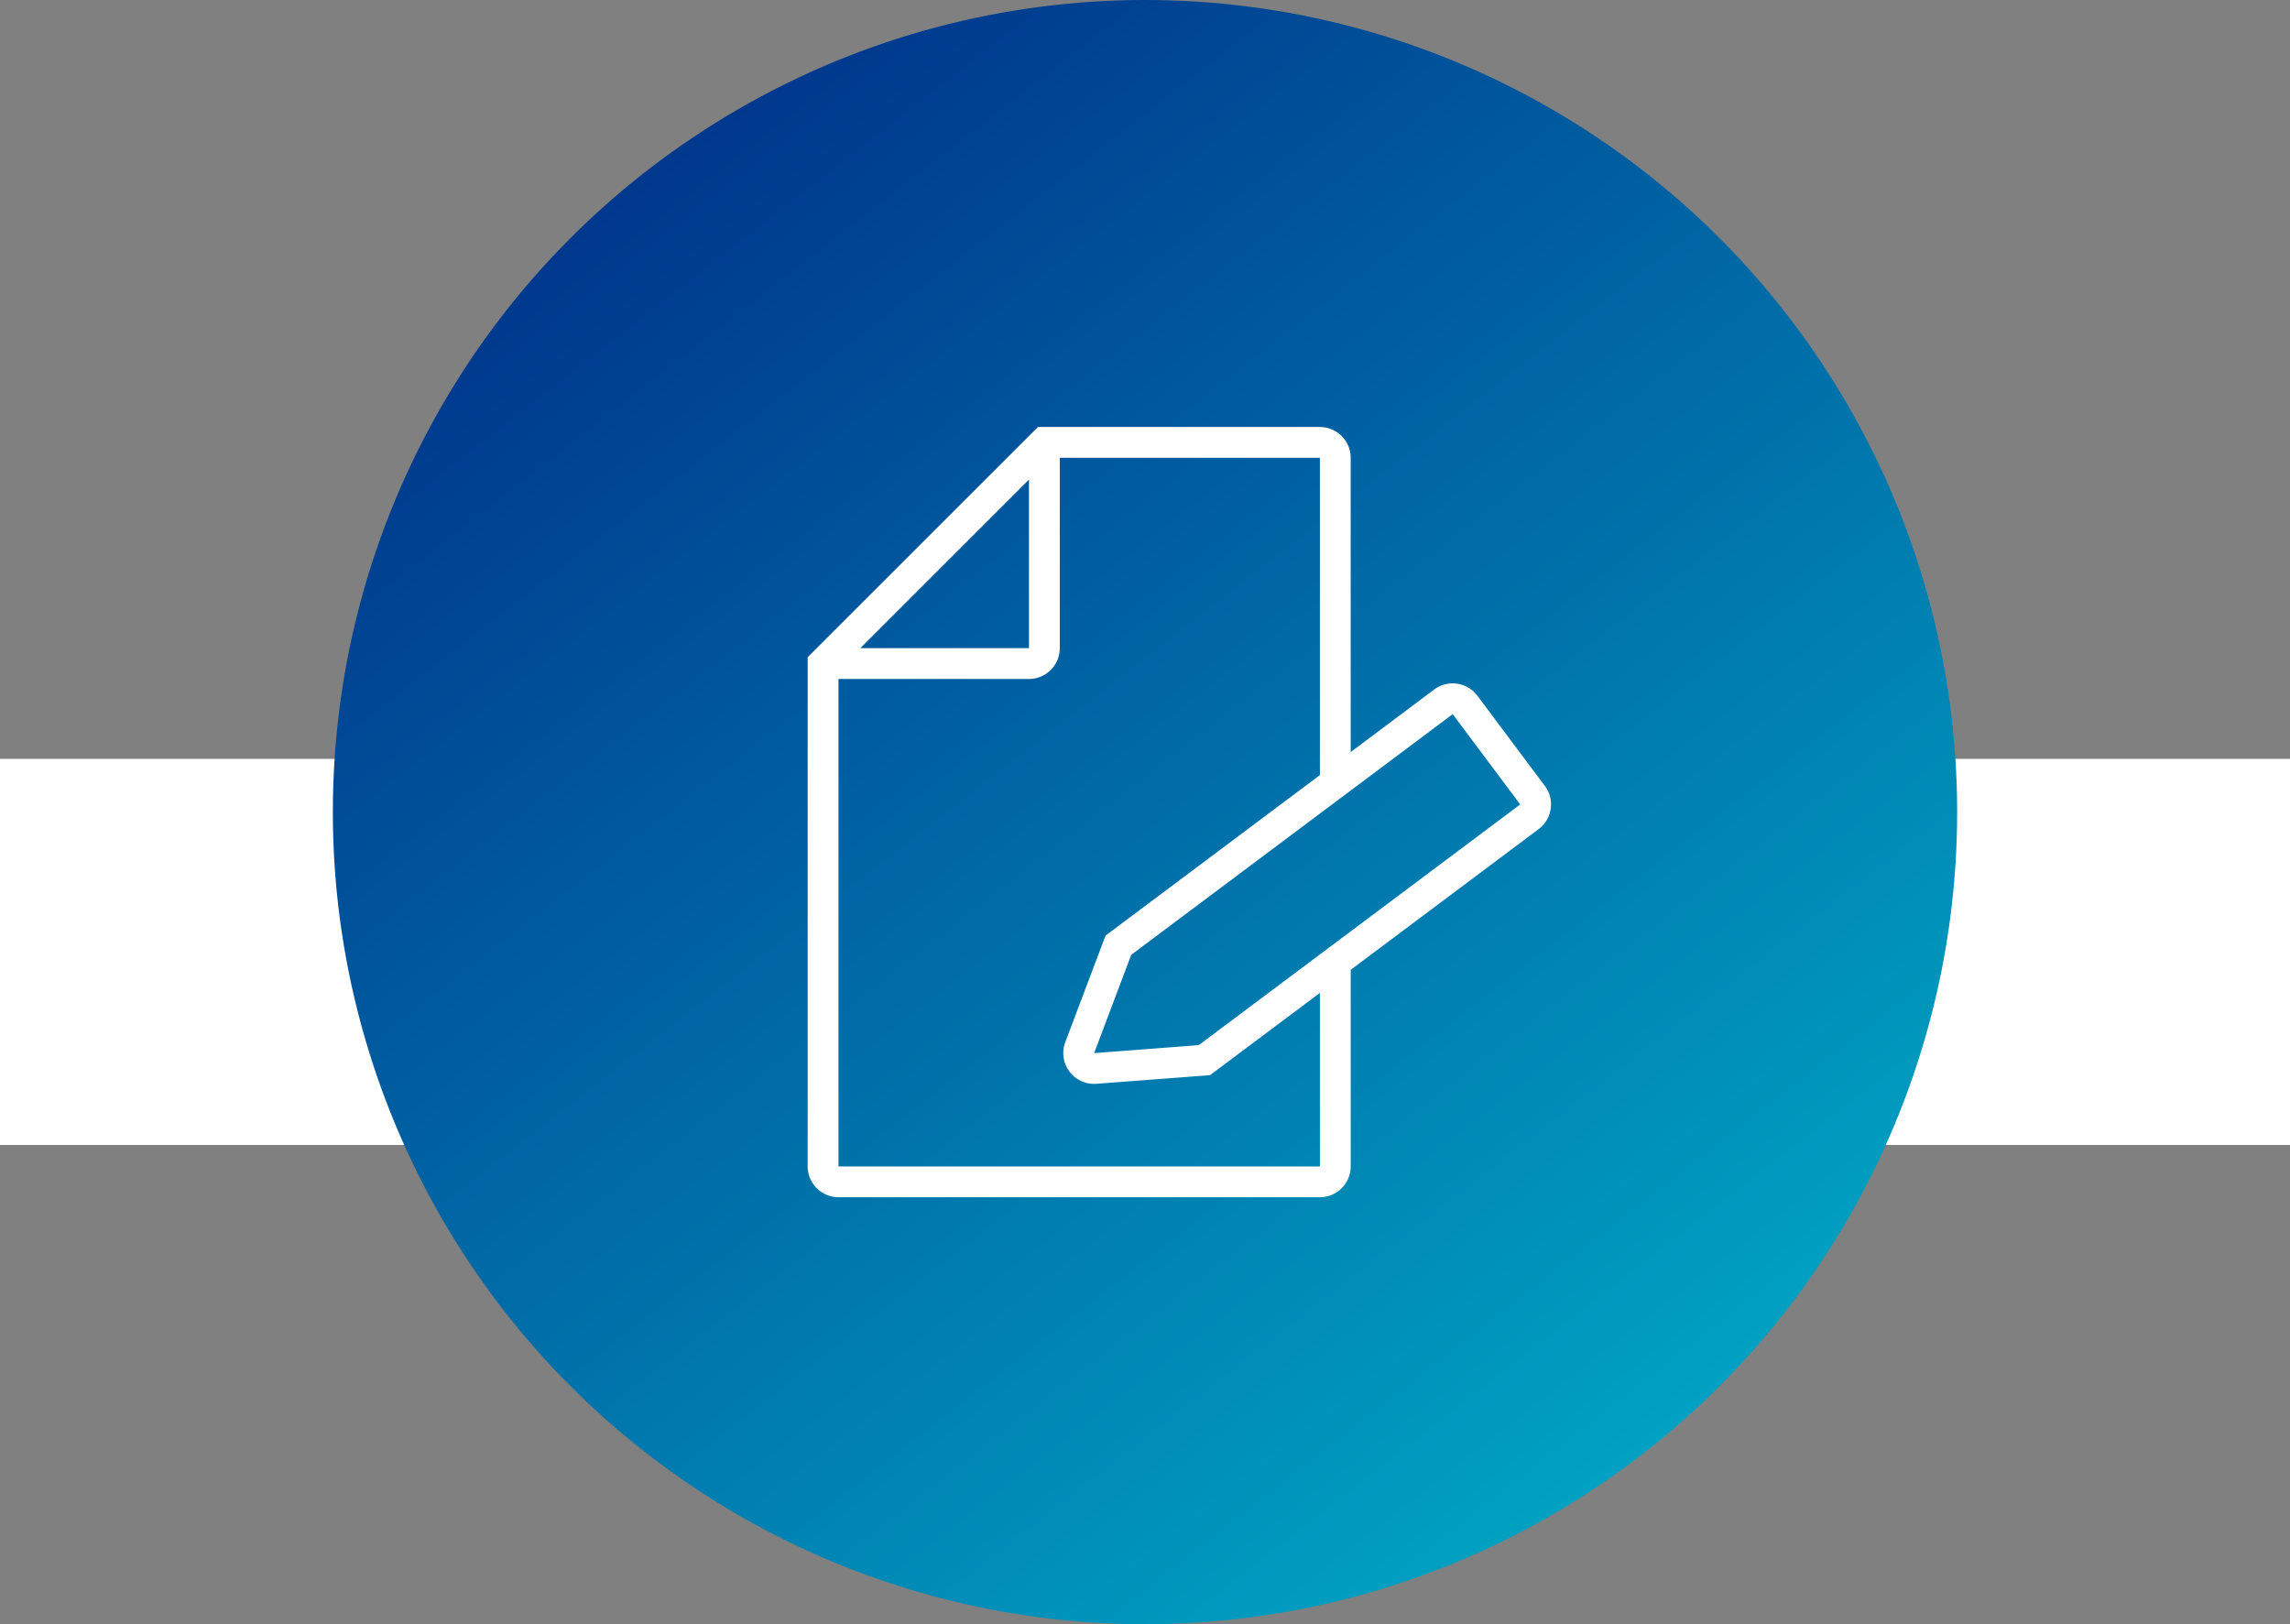
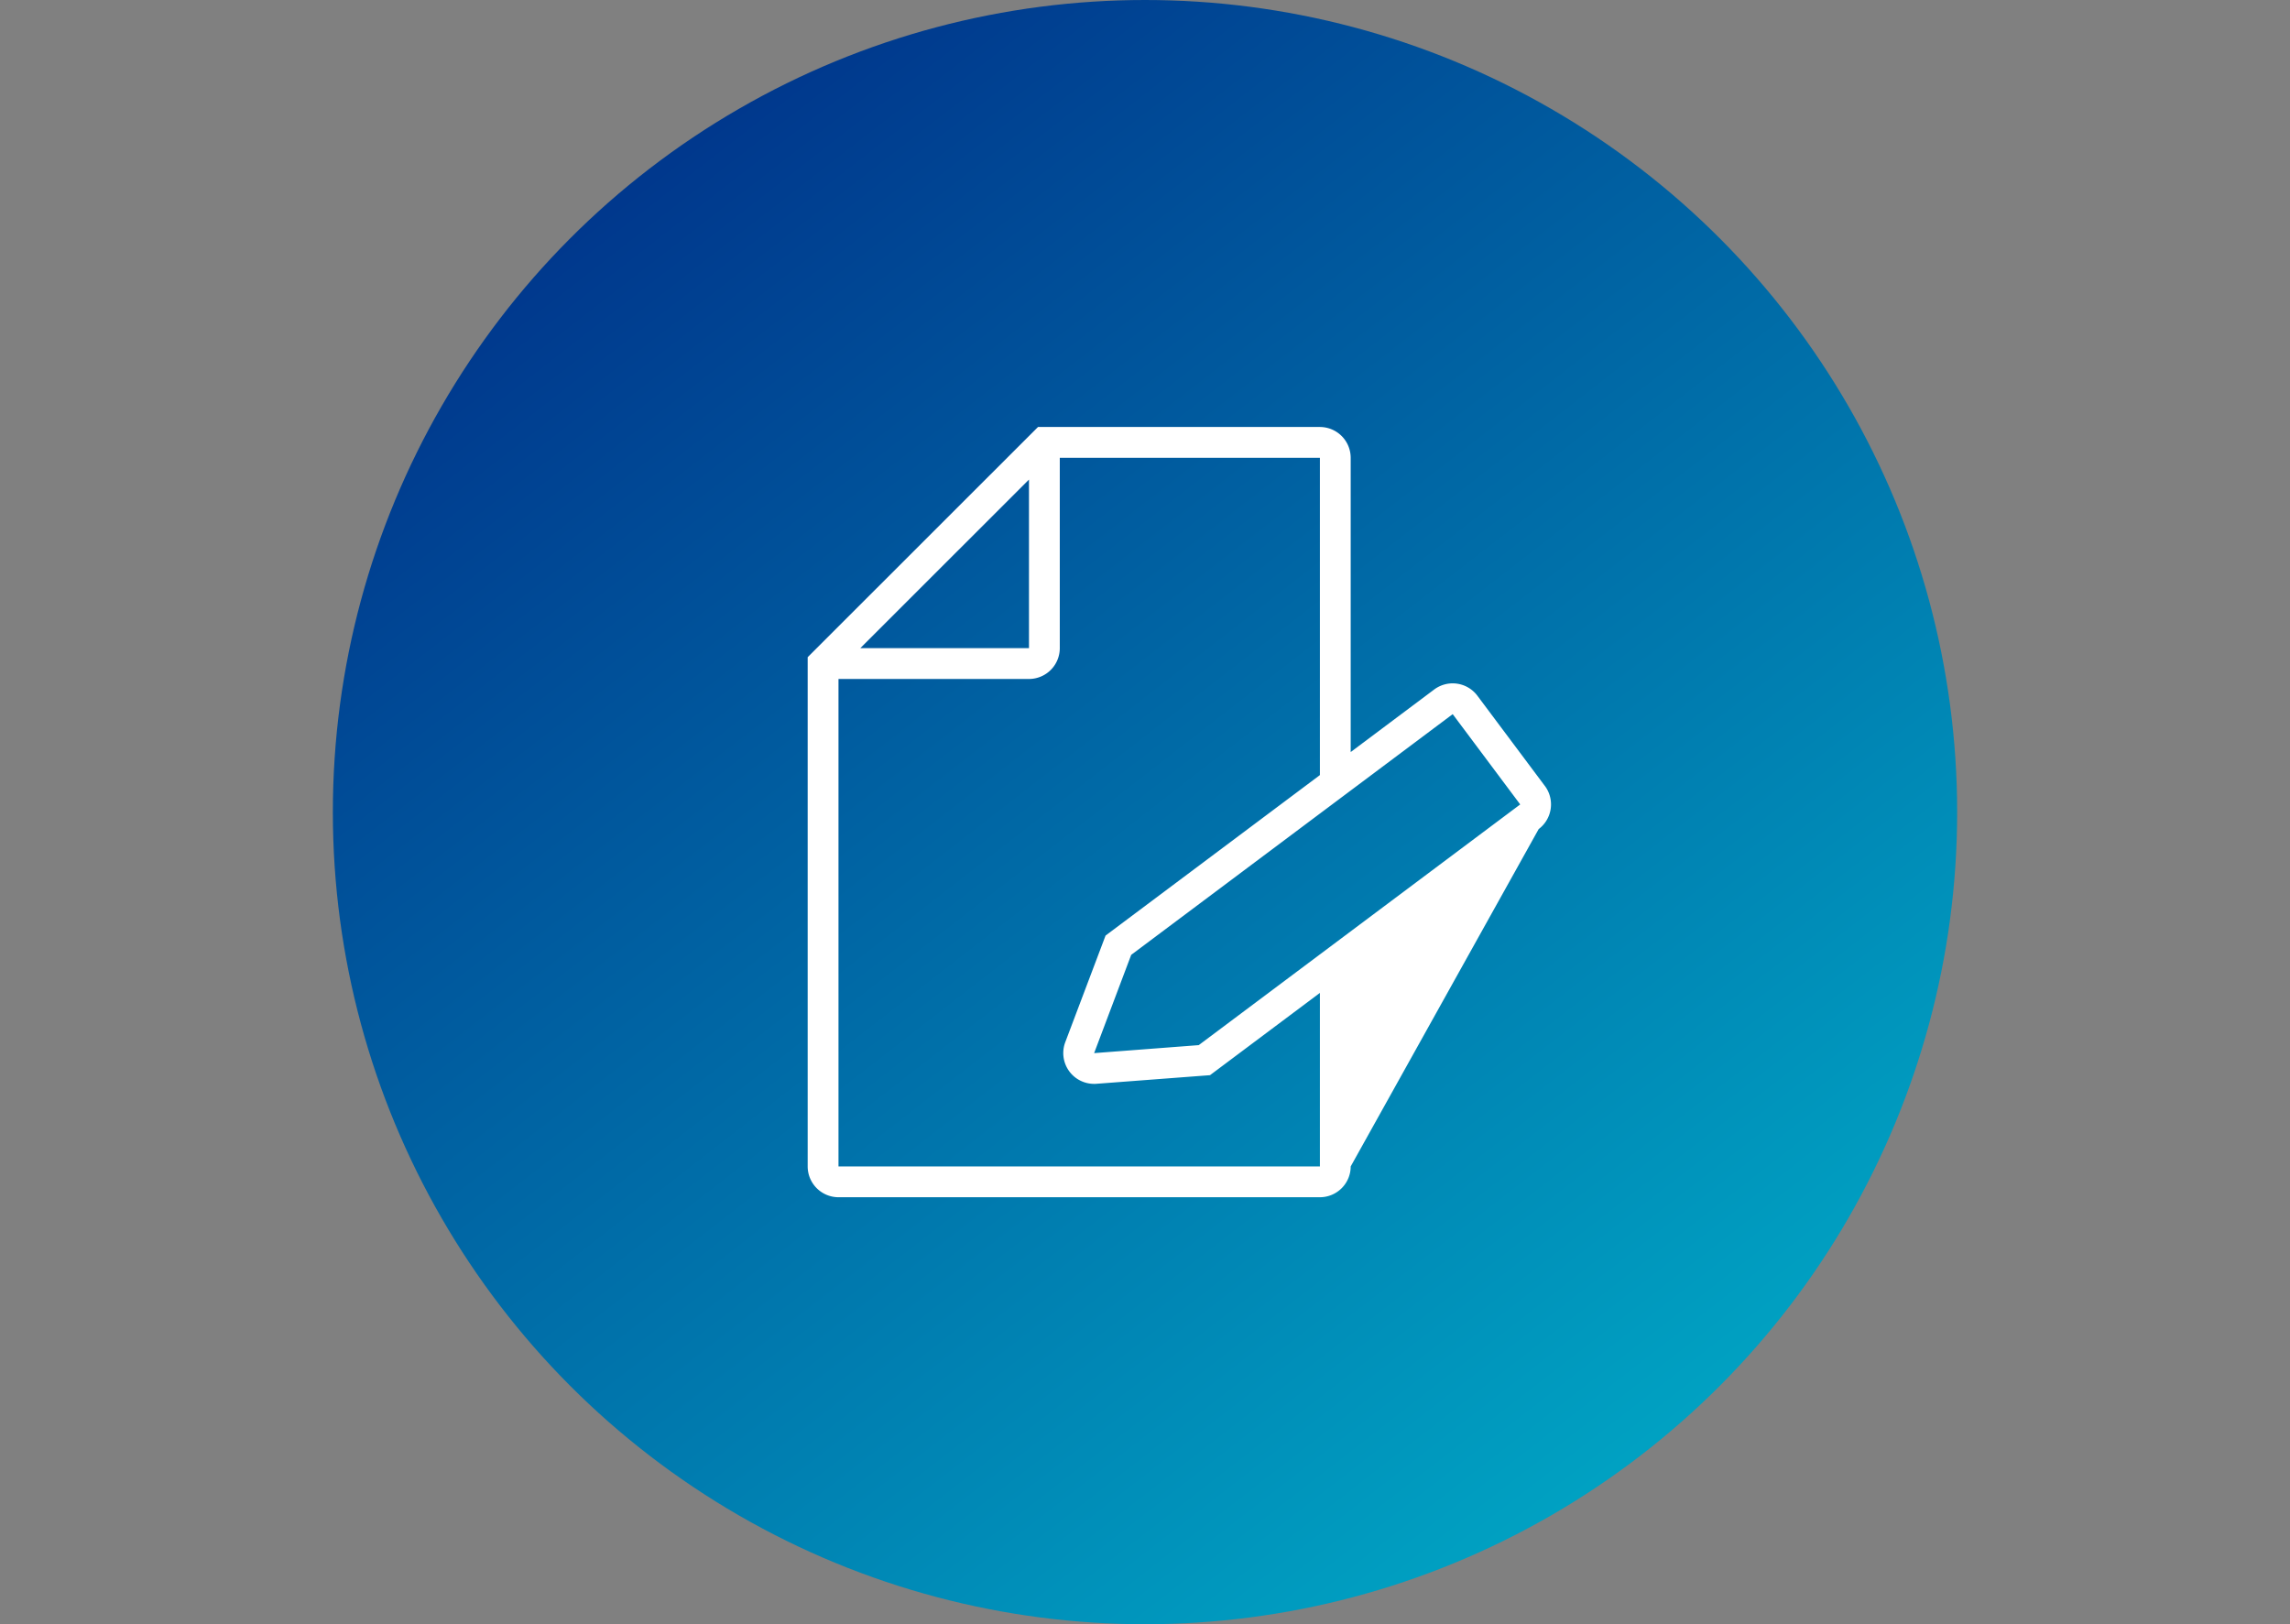
<svg xmlns="http://www.w3.org/2000/svg" width="172" height="122" viewBox="0 0 172 122">
  <rect x="0" y="0" width="172" height="122" fill="#808080" stroke="none" />
  <defs>
    <linearGradient id="linear-gradient" x1="0.211" y1="0.096" x2="0.821" y2="0.881" gradientUnits="objectBoundingBox">
      <stop offset="0" stop-color="#00388d" />
      <stop offset="1" stop-color="#00a1c2" />
    </linearGradient>
    <clipPath id="clip-path">
      <rect id="長方形_34694" data-name="長方形 34694" width="55.831" height="57.855" fill="#fff" />
    </clipPath>
  </defs>
  <g id="グループ_86090" data-name="グループ 86090" transform="translate(-1038 -3245)">
    <g id="グループ_86486" data-name="グループ 86486">
-       <rect id="長方形_34692" data-name="長方形 34692" width="172" height="29" transform="translate(1038 3302)" fill="#fff" />
      <g id="グループ_86485" data-name="グループ 86485">
        <circle id="楕円形_383" data-name="楕円形 383" cx="61" cy="61" r="61" transform="translate(1063 3245)" fill="url(#linear-gradient)" />
        <g id="グループ_86061" data-name="グループ 86061" transform="translate(1091.884 3277.515)">
          <g id="グループ_86068" data-name="グループ 86068" transform="translate(6.78 -0.443)">
            <g id="グループ_86067" data-name="グループ 86067" clip-path="url(#clip-path)">
-               <path id="パス_139768" data-name="パス 139768" d="M55.371,26.964,50.3,20.183a2.319,2.319,0,0,0-3.241-.466l-6.274,4.7V2.314A2.317,2.317,0,0,0,38.472,0H17.3L.339,16.952h0L0,17.291V55.541a2.317,2.317,0,0,0,2.314,2.314H38.472a2.317,2.317,0,0,0,2.314-2.314V40.774L54.906,30.2a2.317,2.317,0,0,0,.465-3.238M16.622,3.949V16.613H3.952Zm21.85,51.592H2.314V18.927H16.622a2.317,2.317,0,0,0,2.314-2.314V2.314H38.472V26.147L22.374,38.2l-3.026,8.007A2.314,2.314,0,0,0,21.51,49.34c.06,0,.119,0,.178-.006l8.53-.647,8.254-6.18Zm-9.1-9.111-7.857.6L24.3,39.649l24.147-18.08,5.07,6.781.927-.693Z" fill="#fff" />
+               <path id="パス_139768" data-name="パス 139768" d="M55.371,26.964,50.3,20.183a2.319,2.319,0,0,0-3.241-.466l-6.274,4.7V2.314A2.317,2.317,0,0,0,38.472,0H17.3L.339,16.952h0L0,17.291V55.541a2.317,2.317,0,0,0,2.314,2.314H38.472a2.317,2.317,0,0,0,2.314-2.314L54.906,30.2a2.317,2.317,0,0,0,.465-3.238M16.622,3.949V16.613H3.952Zm21.85,51.592H2.314V18.927H16.622a2.317,2.317,0,0,0,2.314-2.314V2.314H38.472V26.147L22.374,38.2l-3.026,8.007A2.314,2.314,0,0,0,21.51,49.34c.06,0,.119,0,.178-.006l8.53-.647,8.254-6.18Zm-9.1-9.111-7.857.6L24.3,39.649l24.147-18.08,5.07,6.781.927-.693Z" fill="#fff" />
            </g>
          </g>
        </g>
      </g>
    </g>
  </g>
</svg>